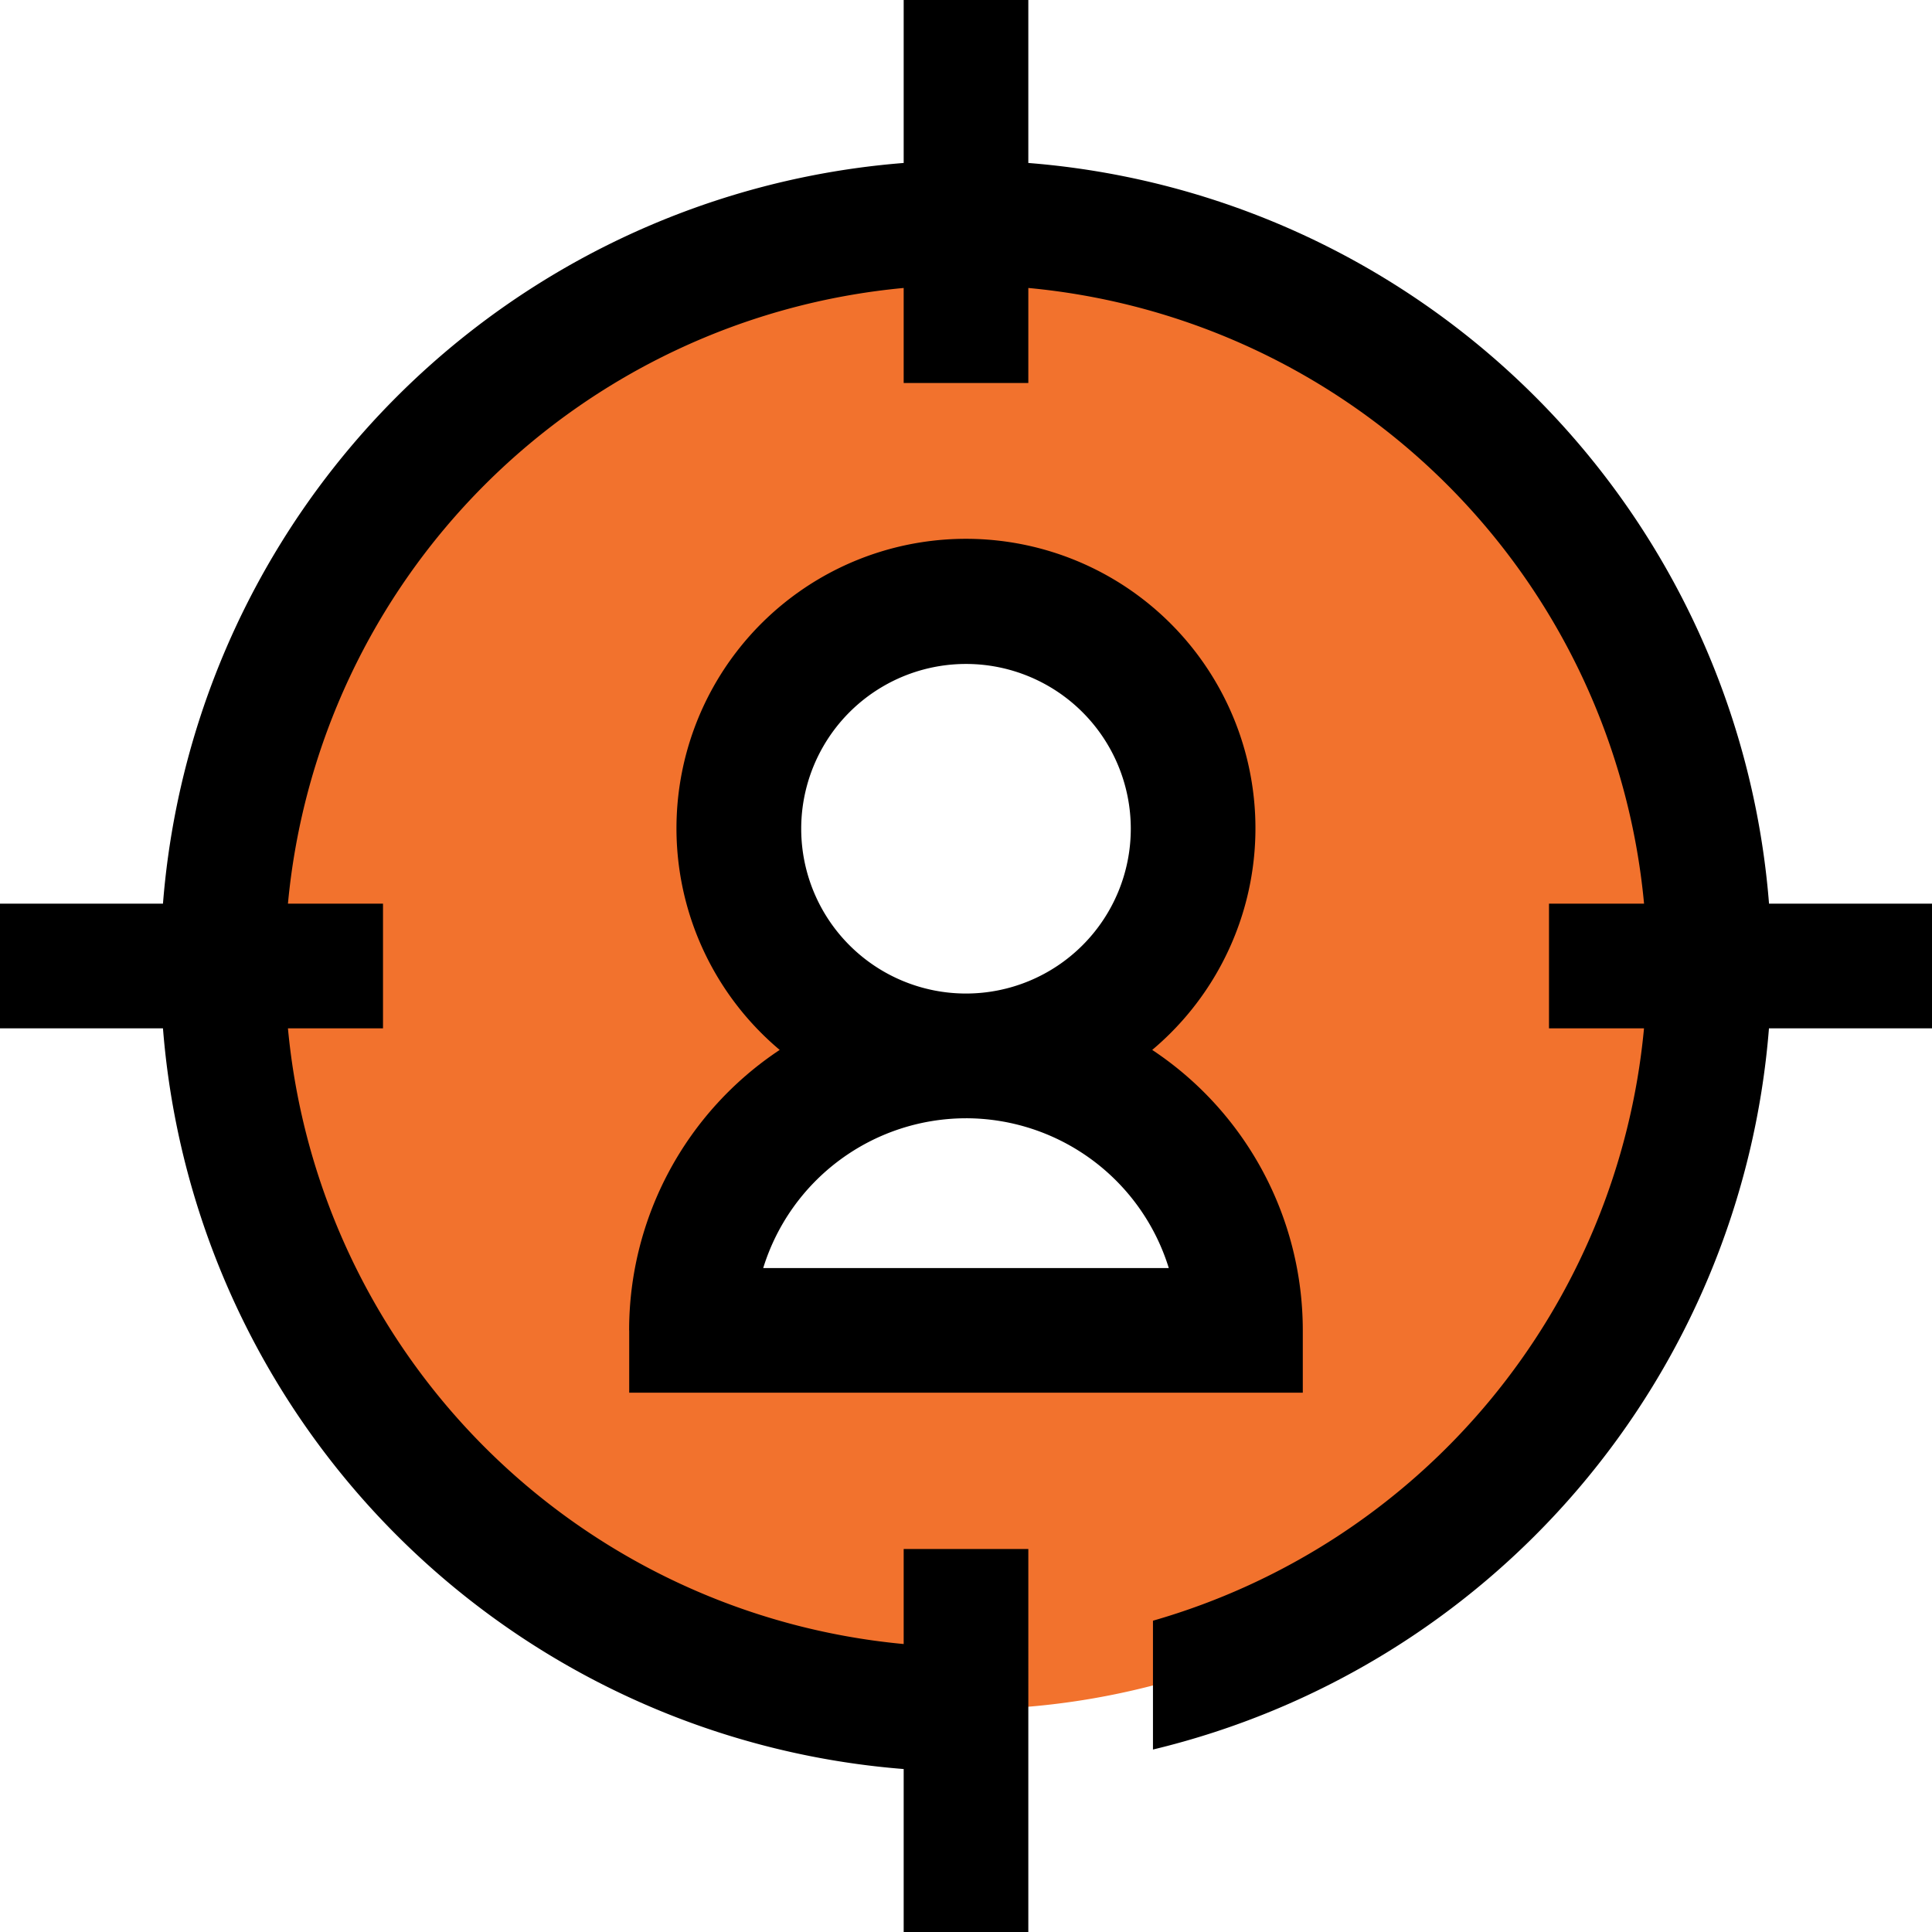
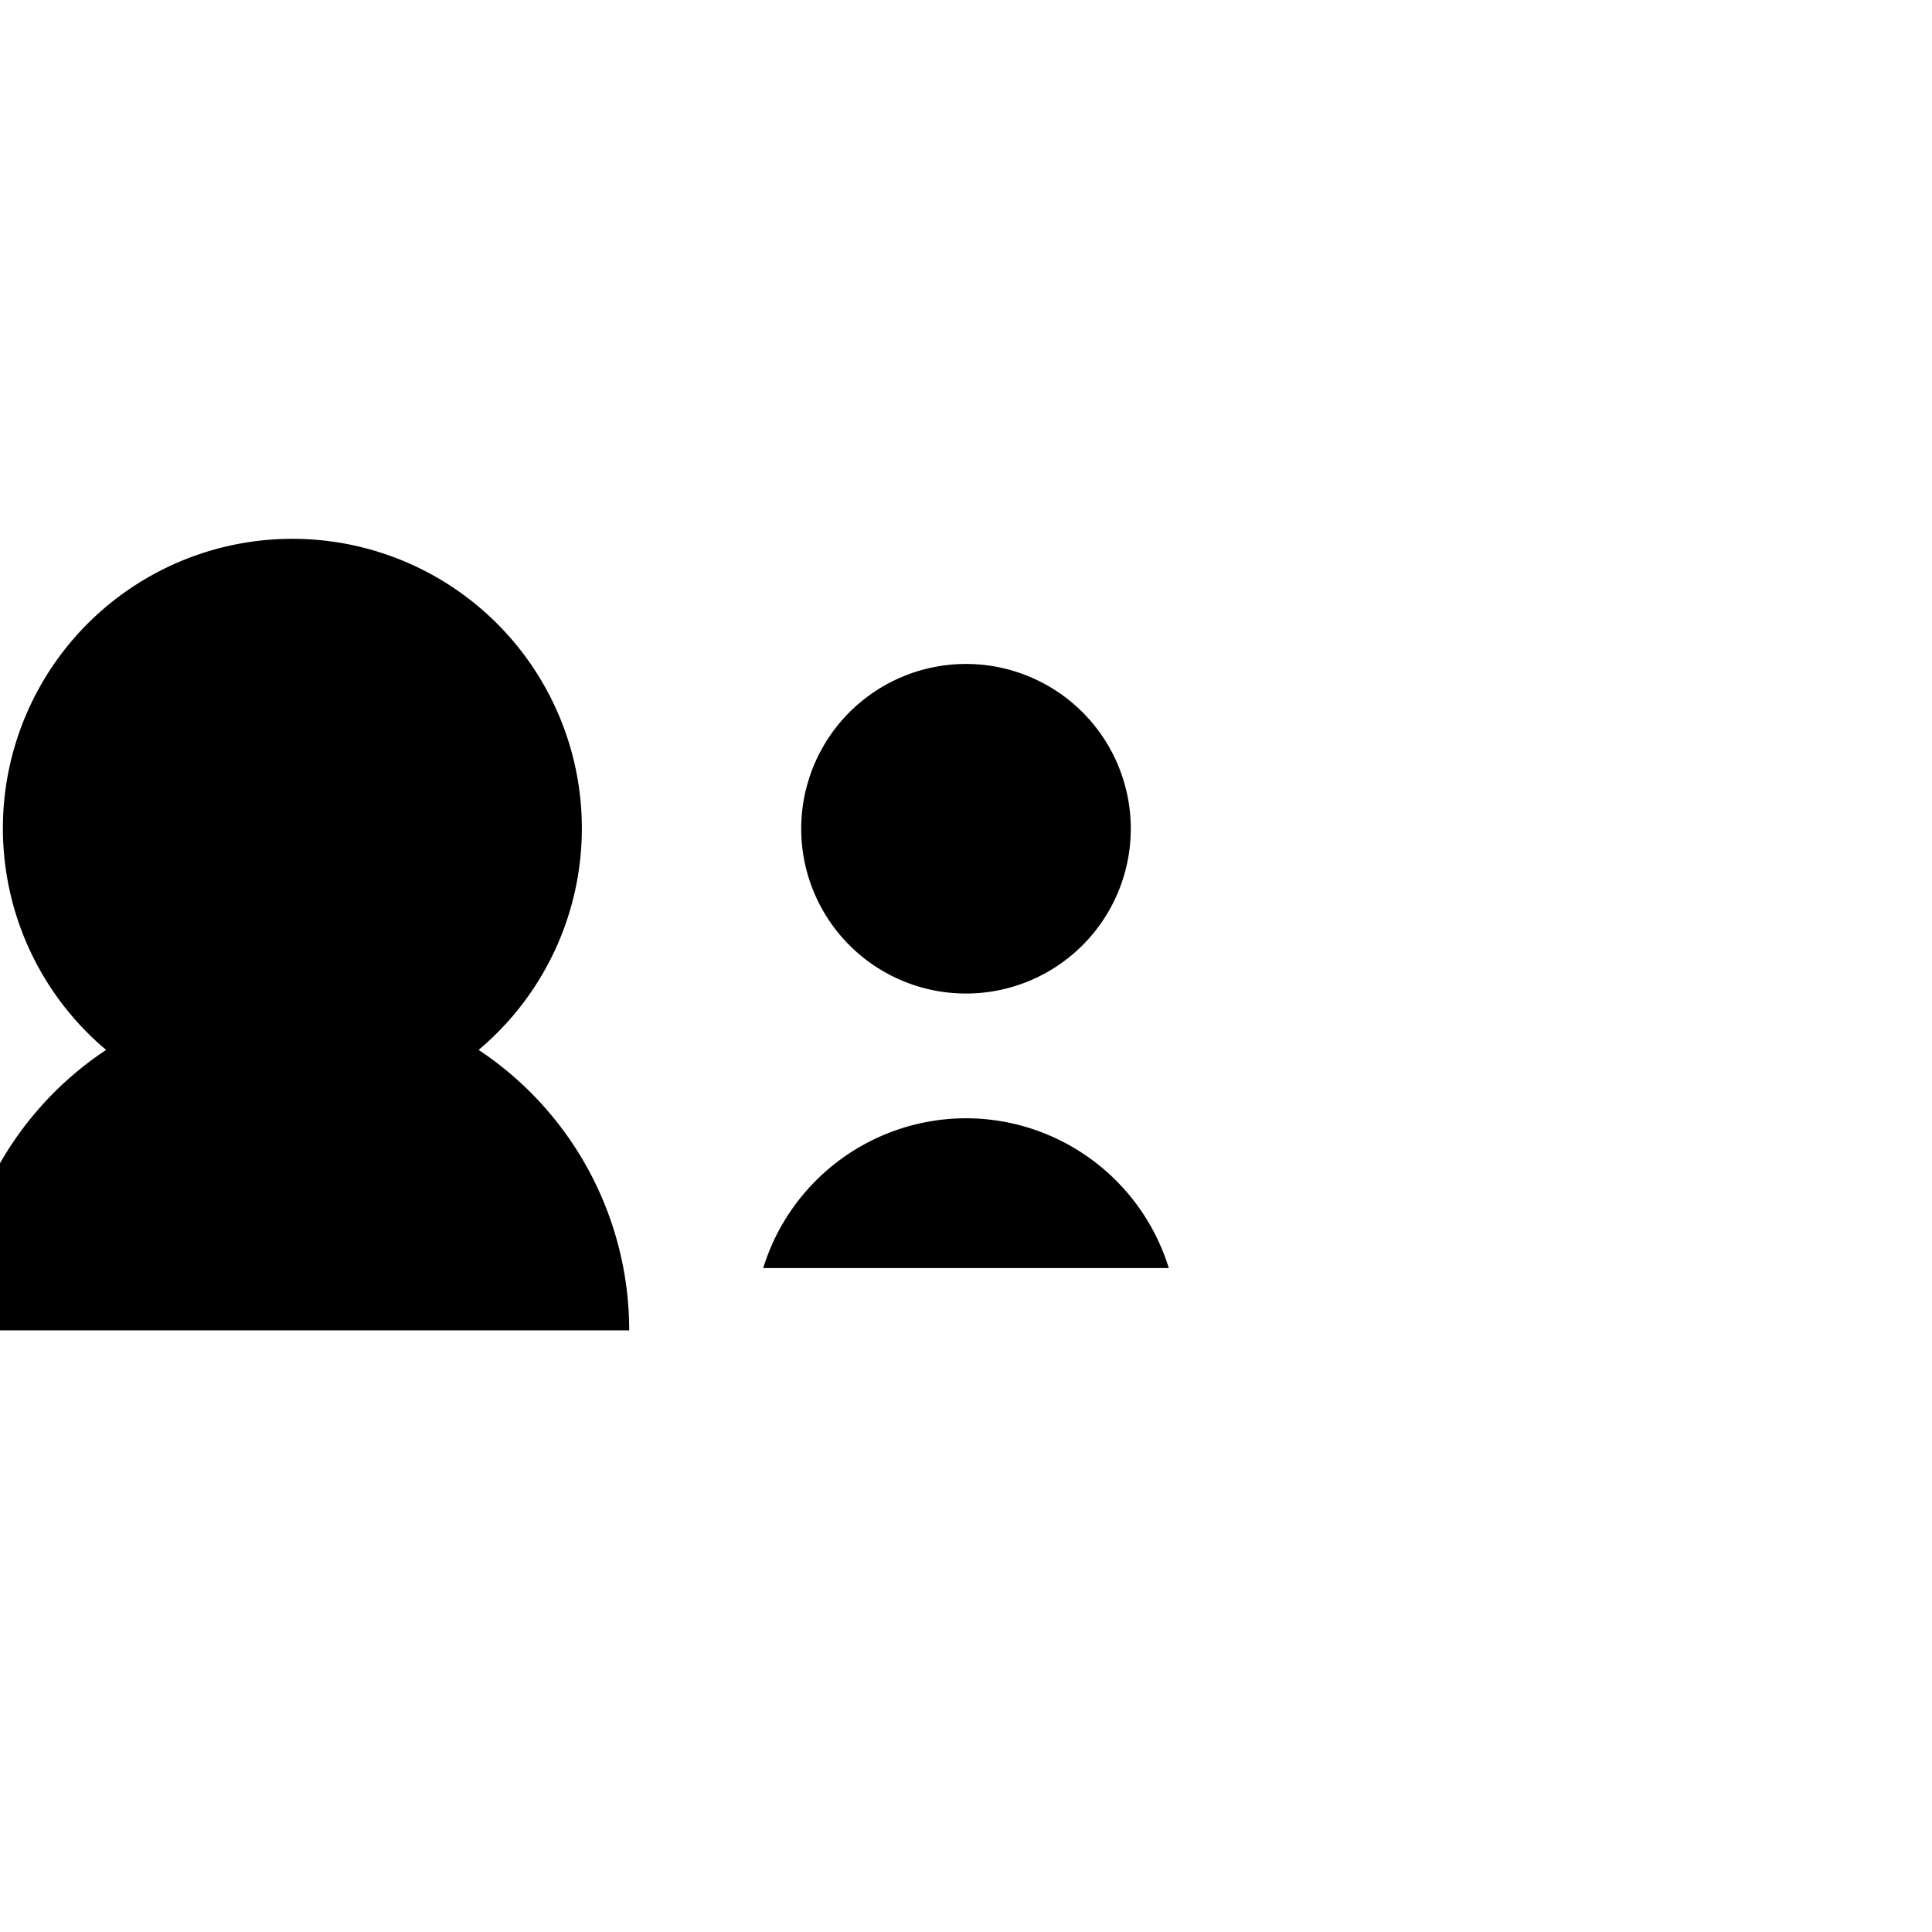
<svg xmlns="http://www.w3.org/2000/svg" width="136" height="136" viewBox="0 0 136 136">
  <defs>
    <style>.a{fill:#f2722d;}</style>
  </defs>
  <g transform="translate(0)">
-     <path class="a" d="M109.487,57.16a52.327,52.327,0,1,0,52.327,52.327A52.327,52.327,0,0,0,109.487,57.16ZM90.166,135.138a19.324,19.324,0,0,1,19.321-19.323,15.991,15.991,0,1,1,15.991-15.988,15.991,15.991,0,0,1-15.991,15.988,19.324,19.324,0,0,1,19.319,19.323Zm0,0" transform="translate(-41.487 -41.487)" />
-     <path d="M161.535,194.048v4.387h47.416v-4.387a23.692,23.692,0,0,0-10.6-19.742,20.378,20.378,0,1,0-26.222,0,23.692,23.692,0,0,0-10.6,19.742Zm23.708-46.911a11.6,11.6,0,1,1-11.6,11.61,11.6,11.6,0,0,1,11.6-11.61Zm0,31.98a14.958,14.958,0,0,1,14.275,10.544h-28.55A14.958,14.958,0,0,1,185.243,179.118Zm0,0" transform="translate(-117.243 -100.399)" />
-     <path d="M124.528,63.613A56.782,56.782,0,0,0,72.387,11.472V0H63.613V11.472A56.782,56.782,0,0,0,11.472,63.613H0v8.774H11.472a56.782,56.782,0,0,0,52.141,52.141V136h8.774V109.041H63.613v6.688A48.01,48.01,0,0,1,20.269,72.387h6.692V63.613H20.269A48.01,48.01,0,0,1,63.613,20.271v6.688h8.774V20.271a48.01,48.01,0,0,1,43.344,43.342h-6.692v8.774h6.688a48.036,48.036,0,0,1-34.566,41.7v9.069a56.815,56.815,0,0,0,43.362-50.768H136V63.613Zm0,0" />
+     <path d="M161.535,194.048v4.387v-4.387a23.692,23.692,0,0,0-10.6-19.742,20.378,20.378,0,1,0-26.222,0,23.692,23.692,0,0,0-10.6,19.742Zm23.708-46.911a11.6,11.6,0,1,1-11.6,11.61,11.6,11.6,0,0,1,11.6-11.61Zm0,31.98a14.958,14.958,0,0,1,14.275,10.544h-28.55A14.958,14.958,0,0,1,185.243,179.118Zm0,0" transform="translate(-117.243 -100.399)" />
  </g>
</svg>